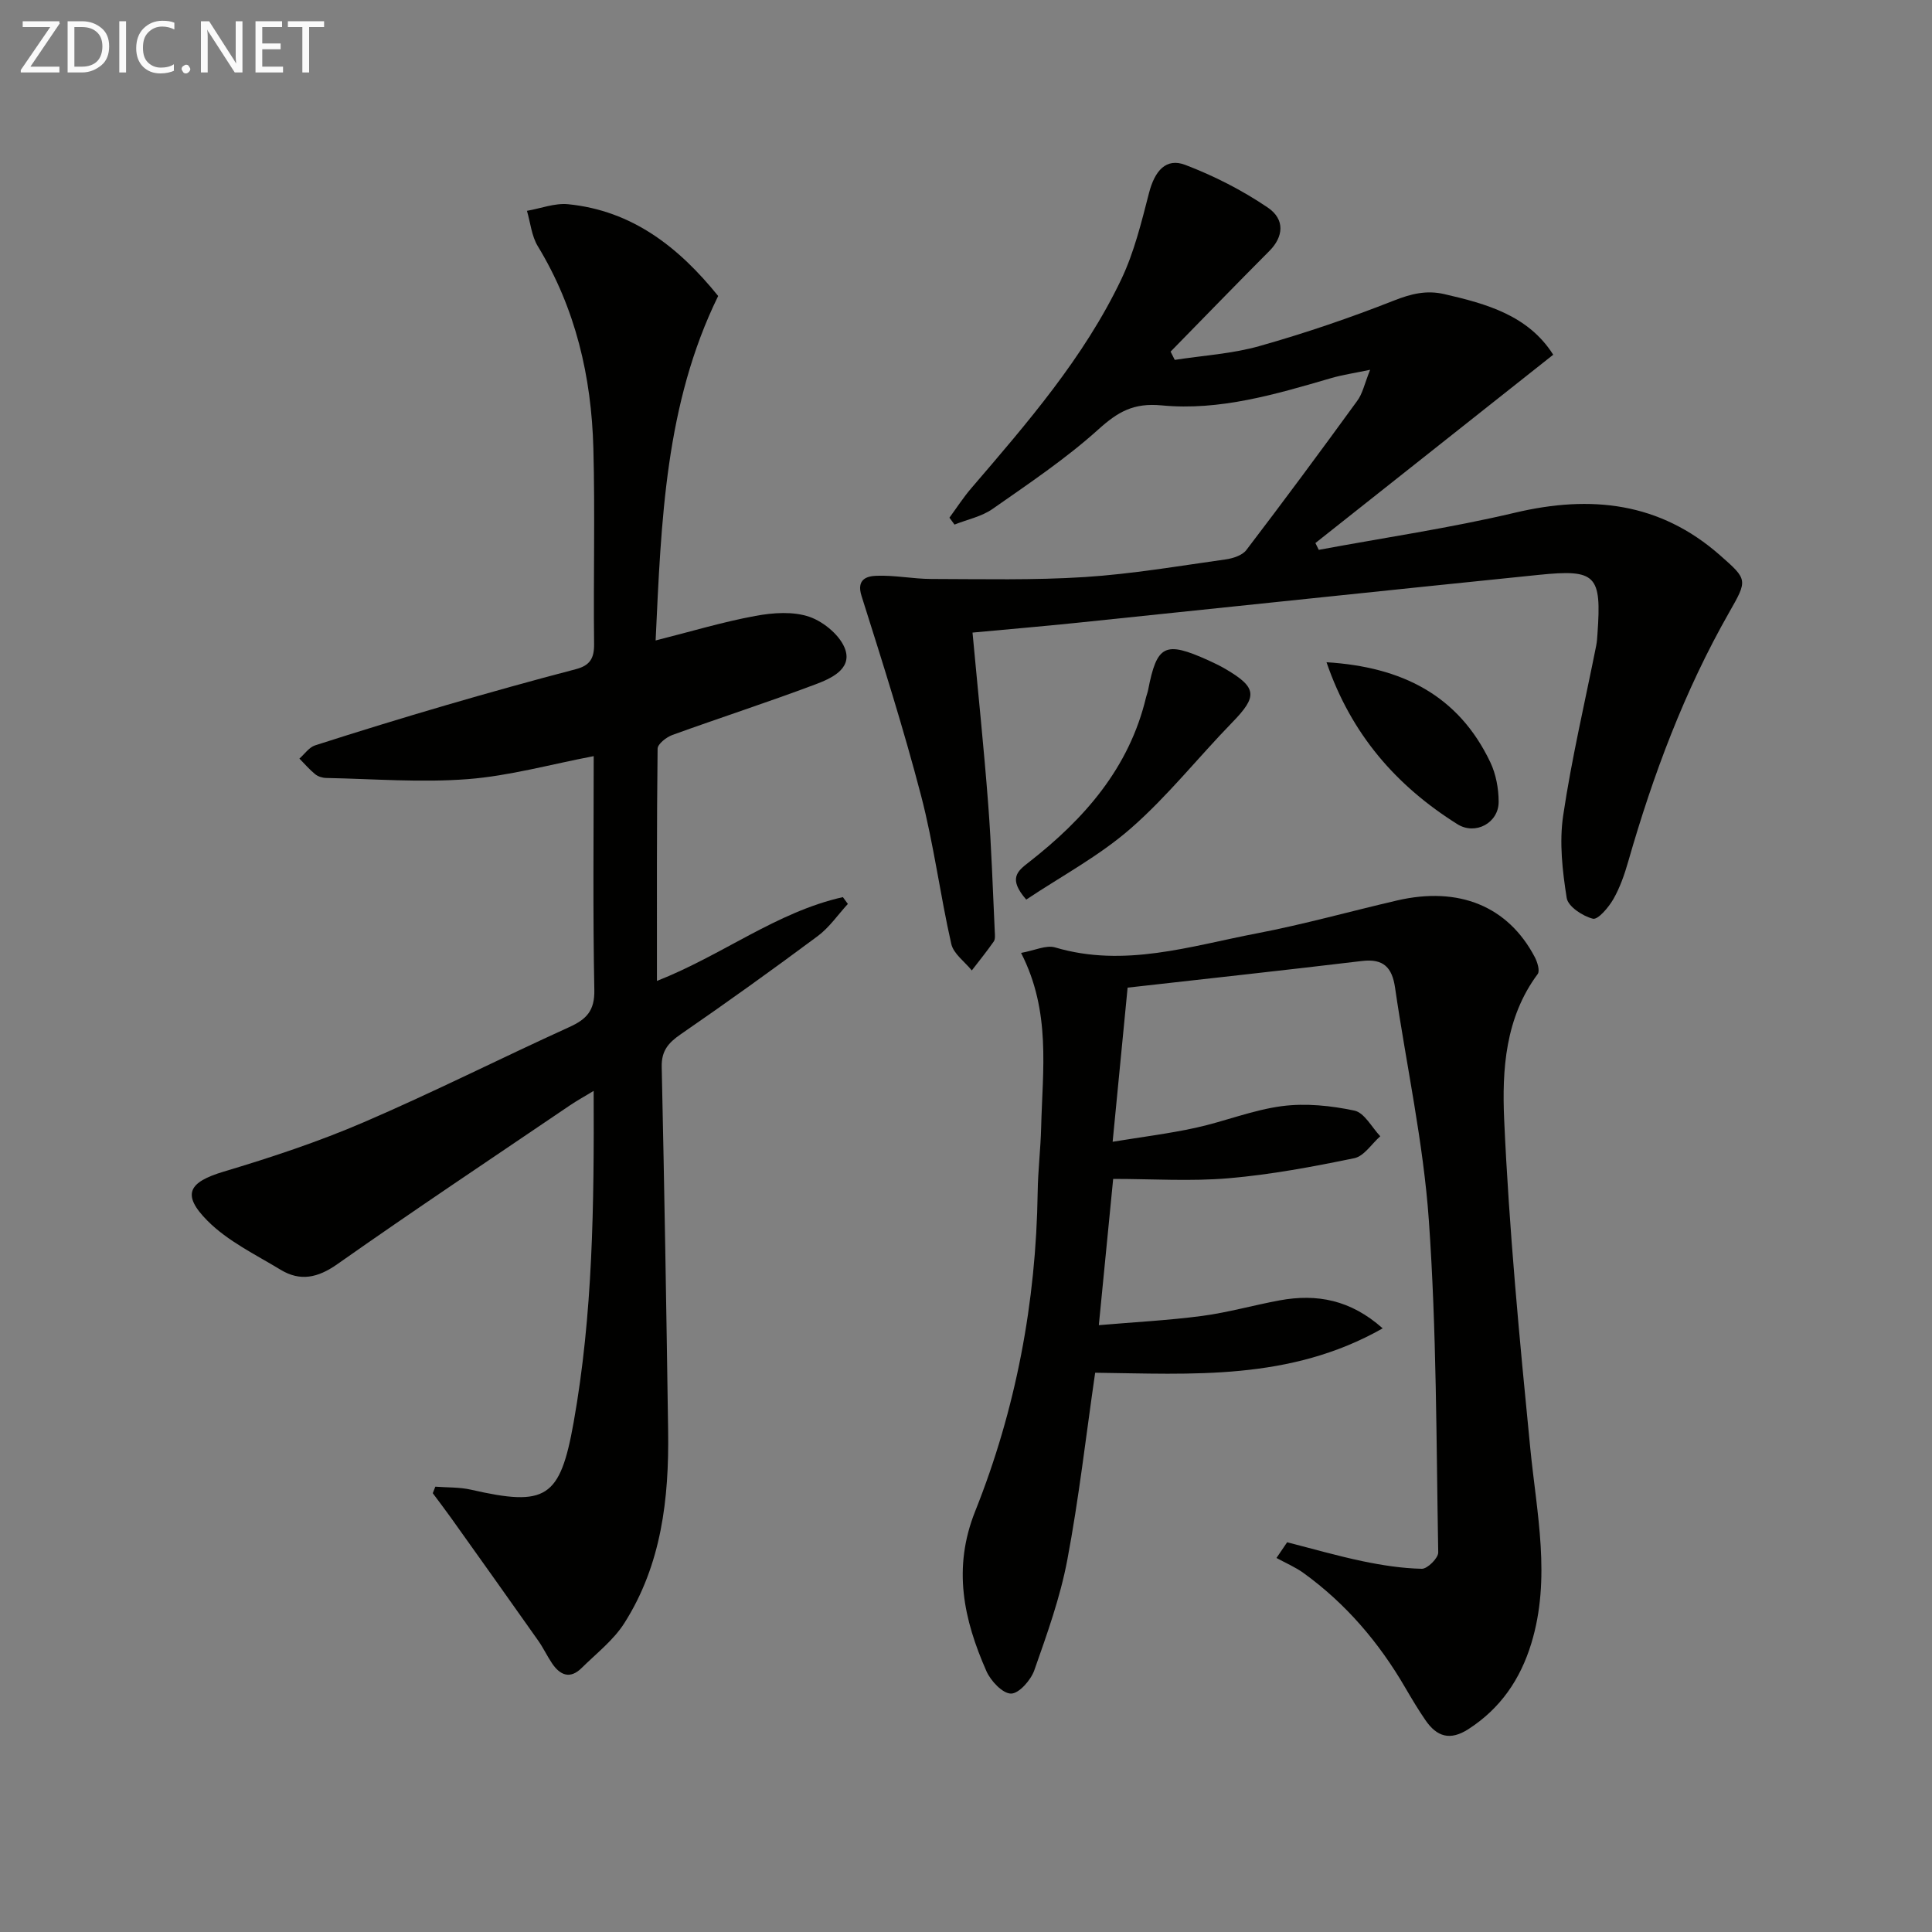
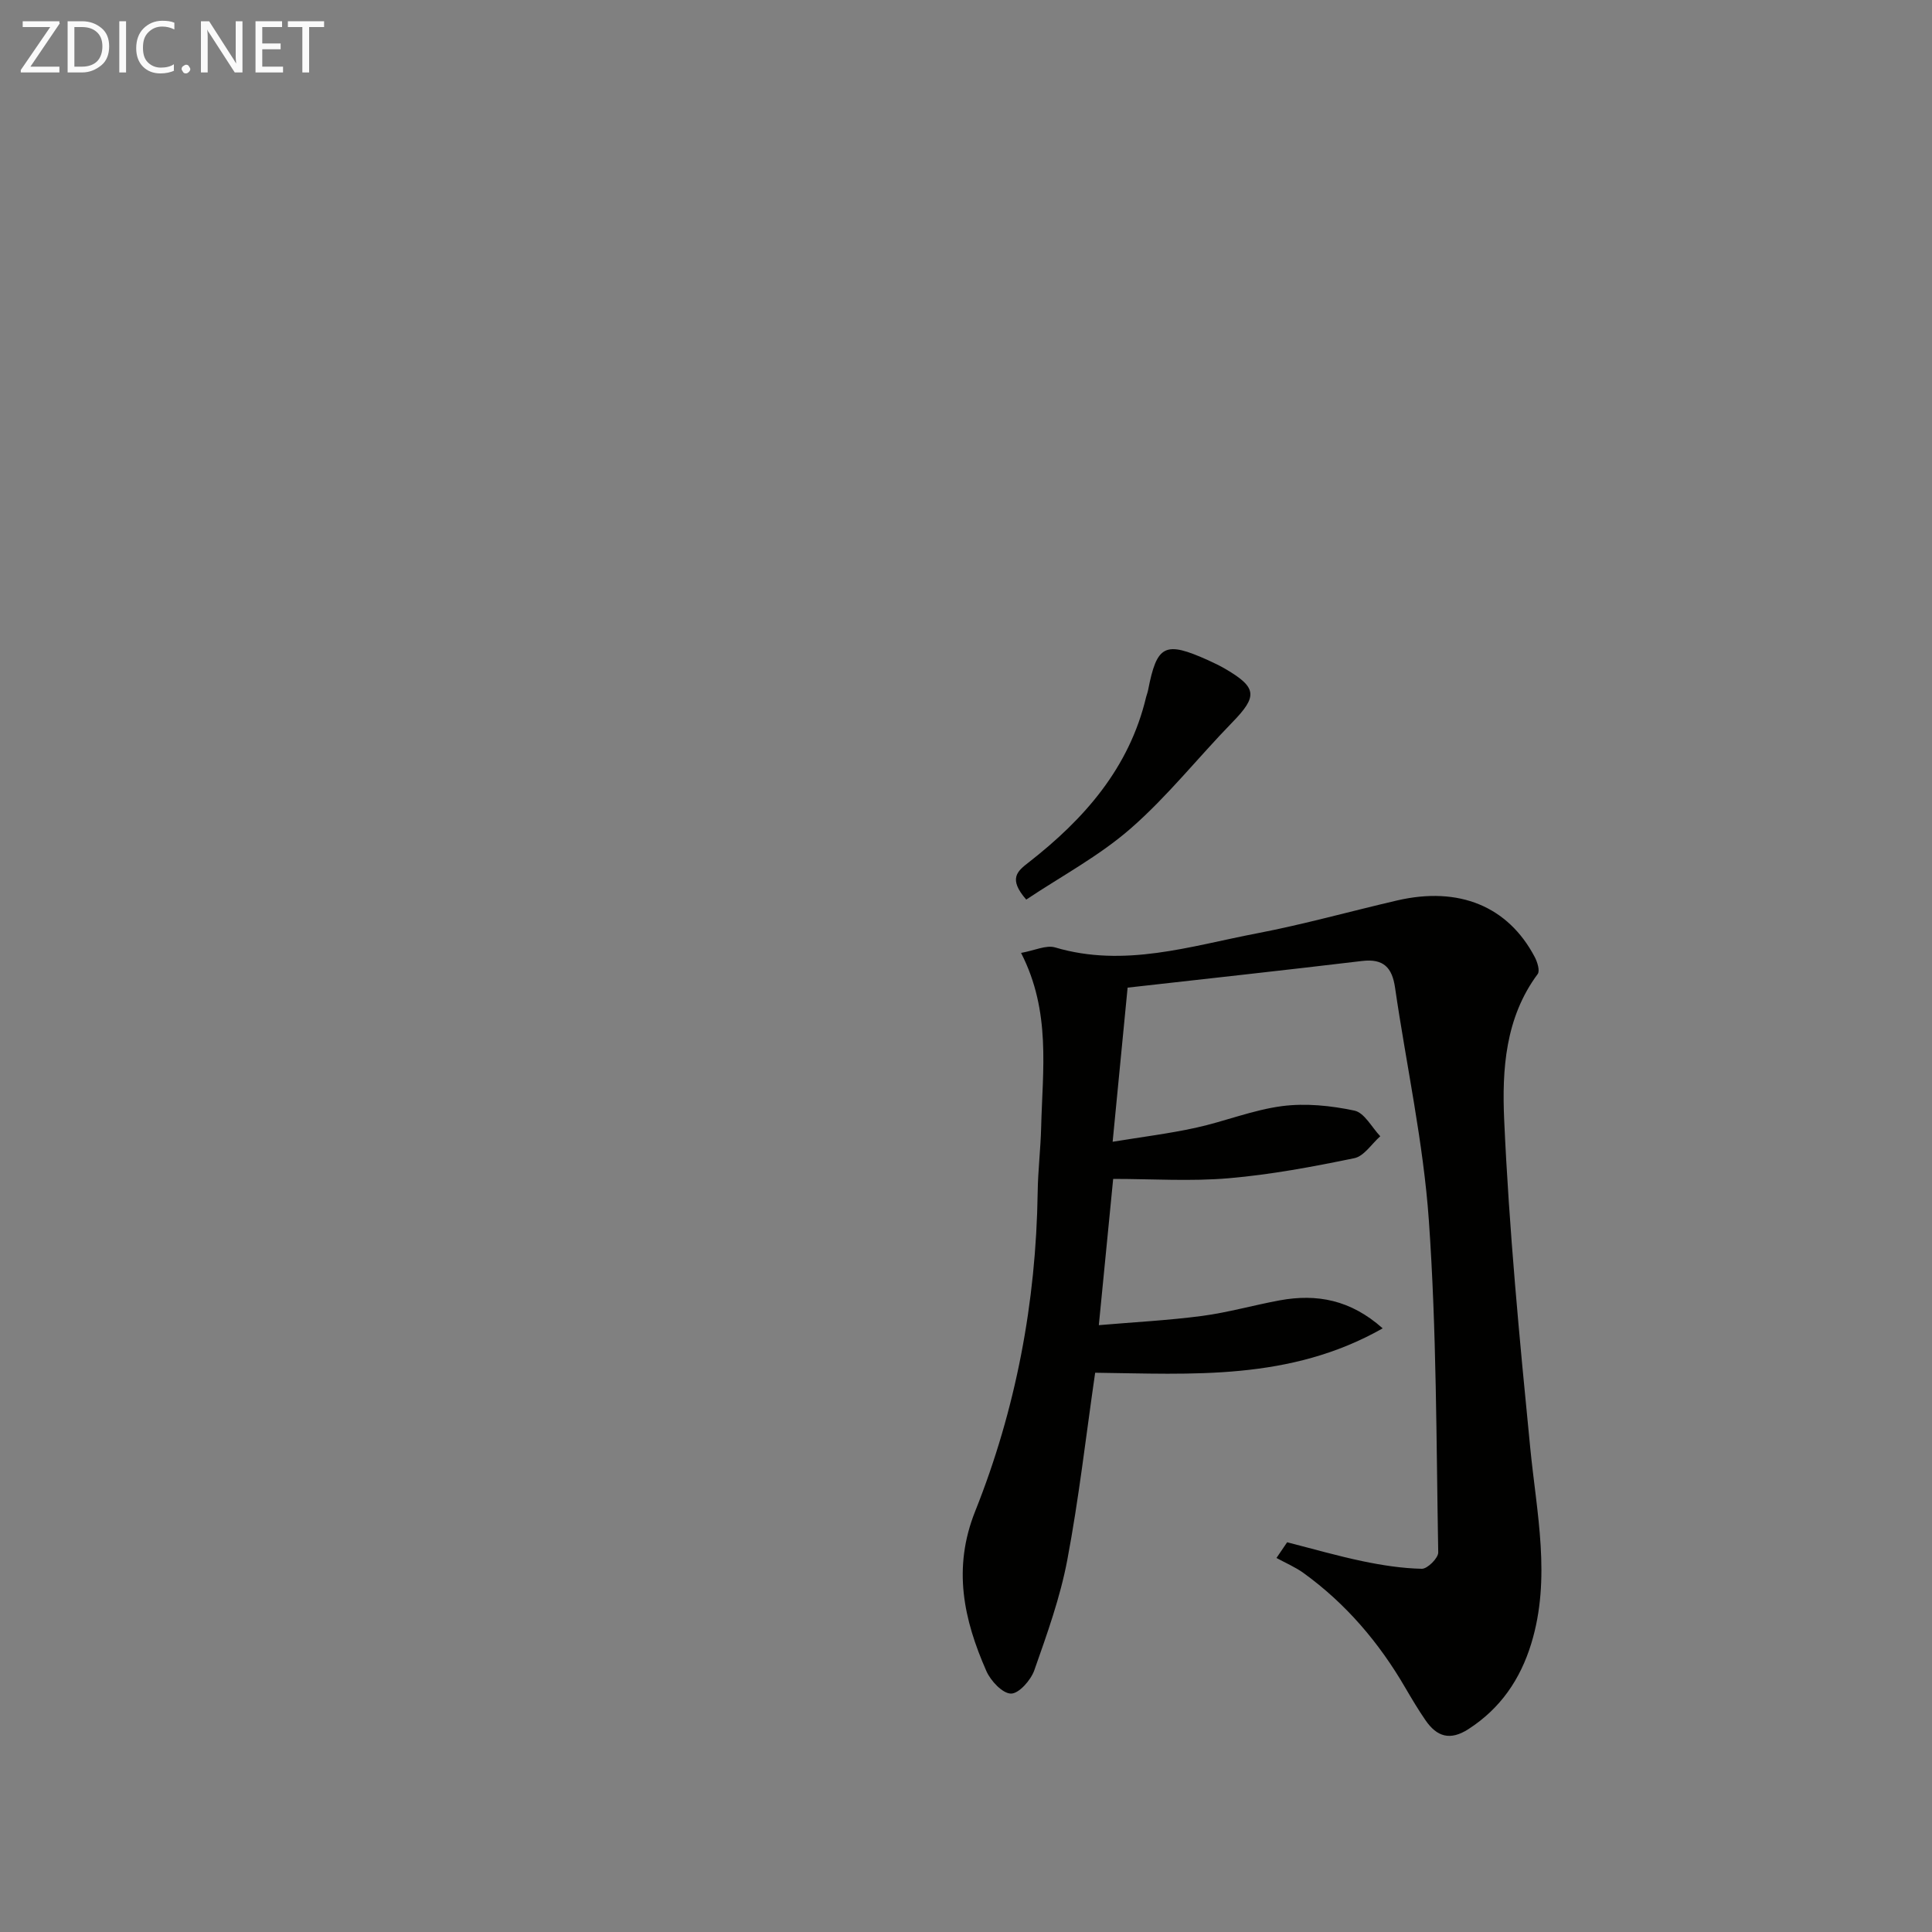
<svg xmlns="http://www.w3.org/2000/svg" enable-background="new 0 0 400 400" viewBox="0 0 400 400">
  <rect x="0" y="0" width="400" height="400" fill="#808080" stroke="none" />
-   <path d="m175.54 187.15c-2.06 2.24-3.83 4.86-6.23 6.65-9.33 6.94-18.79 13.73-28.37 20.33-2.57 1.77-4.01 3.43-3.94 6.75.55 25.13.97 50.27 1.33 75.41.2 13.97-1.37 27.65-9.06 39.75-2.25 3.55-5.8 6.28-8.85 9.3-2.39 2.37-4.47 1.5-6.13-.97-1.02-1.51-1.8-3.19-2.85-4.68-6.01-8.53-12.07-17.03-18.13-25.53-1.21-1.69-2.47-3.34-3.71-5.01.18-.45.35-.9.53-1.35 2.47.19 5.02.08 7.41.63 15.5 3.54 18.42 1.8 21.22-13.92 3.99-22.37 4.25-44.99 4.15-68.65-1.98 1.2-3.46 2.01-4.85 2.95-16.11 10.93-32.31 21.72-48.22 32.92-4.05 2.85-7.69 3.62-11.76 1.15-5.19-3.15-10.91-5.9-15.1-10.11-5.46-5.48-3.92-8.03 3.34-10.2 9.82-2.94 19.61-6.18 29.01-10.23 14.35-6.17 28.31-13.23 42.53-19.69 3.56-1.62 5.28-3.38 5.19-7.7-.32-16.14-.13-32.29-.13-48.4-8.9 1.69-17.42 4.09-26.07 4.76-9.7.75-19.52-.05-29.29-.24-.79-.01-1.71-.29-2.31-.78-1.18-.96-2.18-2.14-3.26-3.23 1.07-.94 2-2.34 3.25-2.74 9-2.89 18.04-5.67 27.11-8.32 8.92-2.6 17.87-5.1 26.86-7.45 2.96-.77 3.83-2.27 3.79-5.27-.16-13.5.21-27-.15-40.49-.4-14.81-3.67-28.93-11.5-41.81-1.29-2.12-1.53-4.87-2.25-7.33 2.84-.49 5.75-1.64 8.51-1.37 13.3 1.32 22.94 8.92 31.08 19-10.97 22.38-11.79 46.57-12.95 71.32 7.3-1.84 13.9-3.84 20.65-5.08 3.66-.68 7.88-.98 11.26.21 2.98 1.05 6.46 3.97 7.38 6.83 1.3 4.03-3.08 5.96-6.23 7.14-9.78 3.68-19.74 6.9-29.57 10.46-1.25.45-3.07 1.87-3.08 2.85-.19 15.79-.14 31.58-.14 48.08 13.51-5.3 24.79-14.28 38.5-17.35.34.46.69.93 1.03 1.41z" fill="#010100" />
  <path d="m266.49 319.31c5.2 1.33 10.37 2.82 15.62 3.92 4.03.84 8.16 1.48 12.26 1.57 1.16.03 3.42-2.22 3.4-3.39-.41-22.92-.33-45.88-1.94-68.72-1.13-16.15-4.66-32.13-7-48.21-.6-4.15-2.38-6.05-6.82-5.52-16.12 1.93-32.25 3.68-48.55 5.52-1.06 10.94-2.02 20.82-3.1 31.91 6.03-.99 11.69-1.69 17.22-2.9 5.99-1.31 11.81-3.69 17.85-4.48 4.9-.64 10.13-.1 14.99.93 2.07.44 3.59 3.46 5.35 5.31-1.78 1.57-3.36 4.12-5.37 4.54-8.59 1.77-17.26 3.4-25.98 4.15-7.89.68-15.89.14-23.95.14-1.02 10.41-1.94 19.81-2.97 30.28 7.34-.63 14.4-.99 21.38-1.91 5.41-.72 10.71-2.24 16.09-3.23 7.66-1.4 14.65-.12 21.3 5.8-19.27 10.94-39.64 9.43-59.53 9.19-1.92 13.22-3.37 26.08-5.77 38.77-1.47 7.77-4.19 15.34-6.83 22.84-.72 2.04-3.19 4.84-4.83 4.82-1.75-.02-4.2-2.63-5.09-4.66-4.7-10.68-7.03-21.29-2.32-33.09 8.43-21.11 12.61-43.26 12.94-66.07.06-4.48.61-8.95.72-13.43.29-11.9 2.07-23.95-4.16-36.1 2.82-.5 5.2-1.69 7.07-1.13 14.31 4.24 27.97-.28 41.71-2.91 9.77-1.87 19.38-4.57 29.07-6.82 12.81-2.97 22.97 1.2 28.5 11.71.55 1.04 1.11 2.86.61 3.53-6.73 9.04-7.39 19.82-6.94 30.08 1.01 22.71 3.17 45.39 5.4 68.03 1.33 13.54 4.35 26.98.21 40.51-2.27 7.4-6.36 13.41-13 17.7-3.81 2.46-6.54 1.58-8.88-1.81-1.51-2.19-2.87-4.48-4.21-6.77-5.42-9.33-12.28-17.39-21.05-23.73-1.72-1.24-3.73-2.09-5.61-3.12.75-1.09 1.48-2.17 2.21-3.25z" fill="#010100" />
-   <path d="m283.67 76.56c-3.35.7-5.73 1.05-8.02 1.71-11.5 3.35-23.11 6.82-35.15 5.66-5.81-.56-9.07 1.34-13.11 4.99-6.76 6.09-14.41 11.21-21.89 16.45-2.27 1.59-5.23 2.18-7.88 3.24-.35-.48-.7-.95-1.05-1.43 1.5-2.04 2.88-4.19 4.53-6.11 11.6-13.53 23.32-27.02 31.06-43.26 2.67-5.61 4.17-11.83 5.74-17.89 1.18-4.56 3.52-7.3 7.5-5.78 5.96 2.27 11.79 5.25 17.06 8.82 3.69 2.49 3.22 6.11.38 8.97-6.88 6.9-13.66 13.91-20.48 20.87.29.57.58 1.14.86 1.71 5.87-.91 11.9-1.26 17.57-2.87 9.41-2.66 18.7-5.82 27.8-9.41 3.56-1.4 6.72-2.19 10.43-1.34 8.82 2.03 17.39 4.42 22.56 12.55-16.56 13.11-32.9 26.05-49.24 38.99.23.47.47.94.7 1.41 13.55-2.52 27.22-4.52 40.62-7.69 15.74-3.72 29.97-2.17 42.44 8.8 5.76 5.06 5.75 5.1 1.91 11.83-9.26 16.25-15.75 33.62-20.89 51.54-.77 2.69-1.71 5.42-3.09 7.83-.98 1.71-3.19 4.32-4.24 4.06-2.11-.53-5.14-2.52-5.42-4.29-.89-5.61-1.56-11.52-.73-17.08 1.75-11.79 4.5-23.43 6.83-35.14.16-.81.22-1.65.27-2.48.86-12.18-.25-13.41-12.16-12.2-31.89 3.25-63.78 6.63-95.67 9.93-7.08.73-14.17 1.33-21.56 2.02 1.13 12.23 2.36 23.9 3.25 35.6.67 8.78.94 17.59 1.36 26.39.03.66.12 1.48-.21 1.96-1.44 2.06-3.02 4.01-4.55 6-1.47-1.82-3.79-3.45-4.25-5.5-2.31-10.18-3.62-20.6-6.25-30.68-3.63-13.91-7.99-27.64-12.33-41.36-1.1-3.47 1.12-4.1 3.07-4.17 3.78-.15 7.59.65 11.39.66 10.6.02 21.23.28 31.79-.4 9.75-.63 19.44-2.29 29.13-3.65 1.52-.21 3.45-.83 4.3-1.95 7.76-10.17 15.37-20.45 22.89-30.8 1.16-1.51 1.55-3.57 2.73-6.51z" fill="#010100" />
  <path d="m212.47 186.25c-3.77-4.33-1.85-5.87.49-7.69 11.51-8.97 20.84-19.54 24.33-34.24.12-.48.32-.95.41-1.44 1.83-9.4 3.47-10.22 12.47-6.17 1.21.55 2.41 1.13 3.56 1.8 6.55 3.84 6.65 5.66 1.42 11.03-7.07 7.26-13.42 15.32-21.01 21.95-6.52 5.71-14.35 9.88-21.67 14.76z" fill="#010100" />
-   <path d="m274.64 137.11c15.56.95 27.3 6.81 33.92 20.72 1.17 2.46 1.71 5.43 1.72 8.17.01 4.37-4.81 6.98-8.54 4.64-12.63-7.93-21.98-18.59-27.1-33.53z" fill="#010100" />
  <g fill="#fafafa">
    <path d="m12.4 4.8-6.1 9h6v1.2h-8v-.5l6.1-8.9h-5.7v-1.2h7.6v.4z" />
    <path d="m14 15v-10.6h3c1.6 0 2.9.5 4 1.4s1.6 2.2 1.6 3.8-.5 3-1.6 3.9-2.4 1.5-4 1.5zm1.4-9.4v8.2h1.6c1.3 0 2.4-.4 3.1-1.1s1.1-1.8 1.1-3.1-.4-2.3-1.2-3-1.8-1-3.1-1z" />
    <path d="m26.1 4.4v10.6h-1.4v-10.6z" />
    <path d="m36.1 14.6c-.8.4-1.8.6-2.9.6-1.5 0-2.7-.5-3.6-1.4s-1.4-2.2-1.4-3.8c0-1.7.5-3.1 1.5-4.1s2.3-1.6 3.9-1.6c1 0 1.8.1 2.5.4v1.4c-.8-.4-1.6-.6-2.5-.6-1.2 0-2.1.4-2.9 1.2s-1.1 1.8-1.1 3.2c0 1.3.3 2.3 1 3s1.6 1.1 2.7 1.1c1 0 2-.2 2.7-.7v1.3z" />
    <path d="m37.6 14.3c0-.2.1-.5.3-.6s.4-.3.6-.3c.3 0 .5.1.6.3s.3.4.3.6-.1.4-.3.6-.4.3-.6.3c-.3 0-.5-.1-.6-.3s-.3-.4-.3-.6z" />
    <path d="m50.2 15h-1.6l-5.3-8.2c-.2-.2-.3-.5-.4-.7 0 .2.1.7.1 1.5v7.4h-1.4v-10.6h1.7l5.2 8.1c.2.4.4.6.4.7 0-.3-.1-.8-.1-1.5v-7.3h1.4z" />
    <path d="m58.6 15h-5.7v-10.6h5.5v1.2h-4.1v3.4h3.8v1.2h-3.8v3.6h4.3z" />
    <path d="m67.1 5.6h-3.1v9.4h-1.4v-9.4h-3v-1.2h7.5z" />
  </g>
</svg>